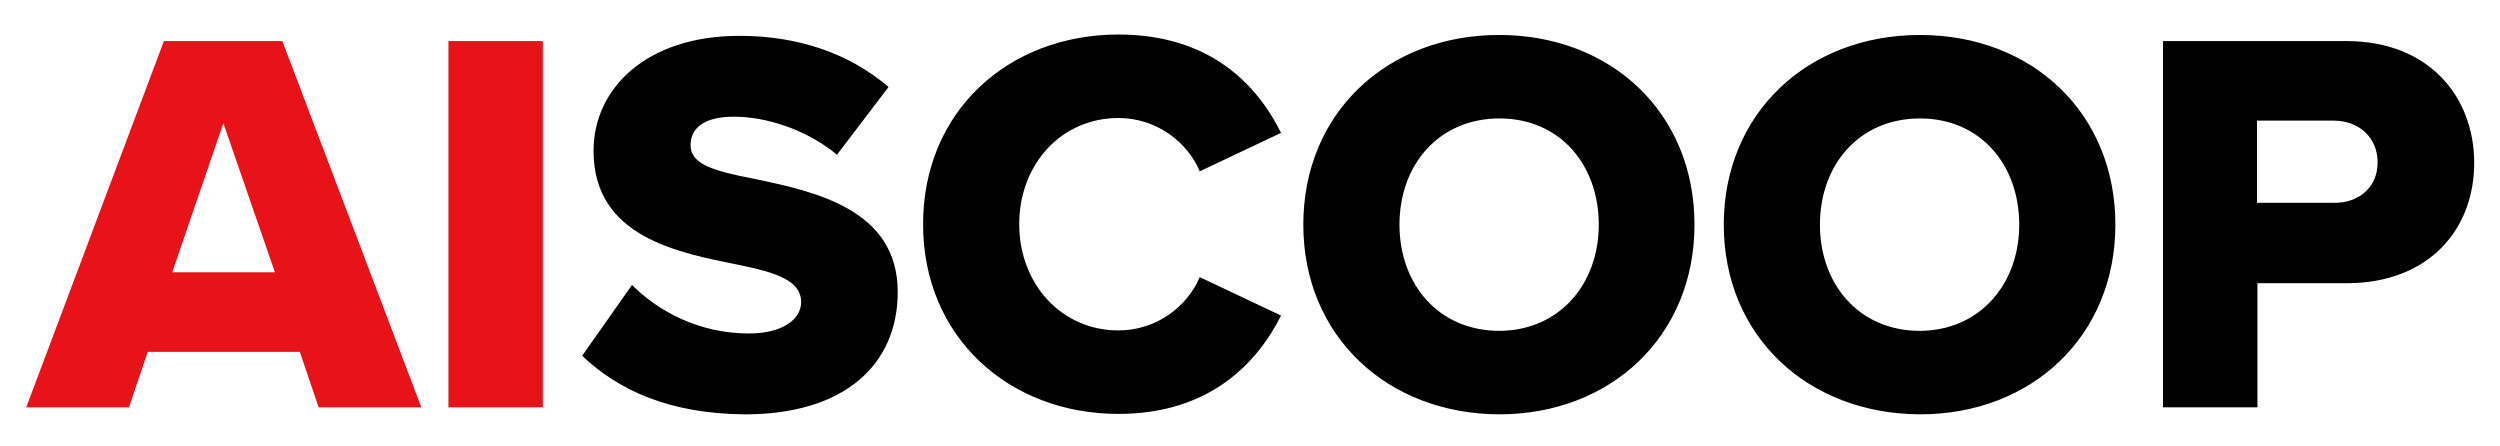
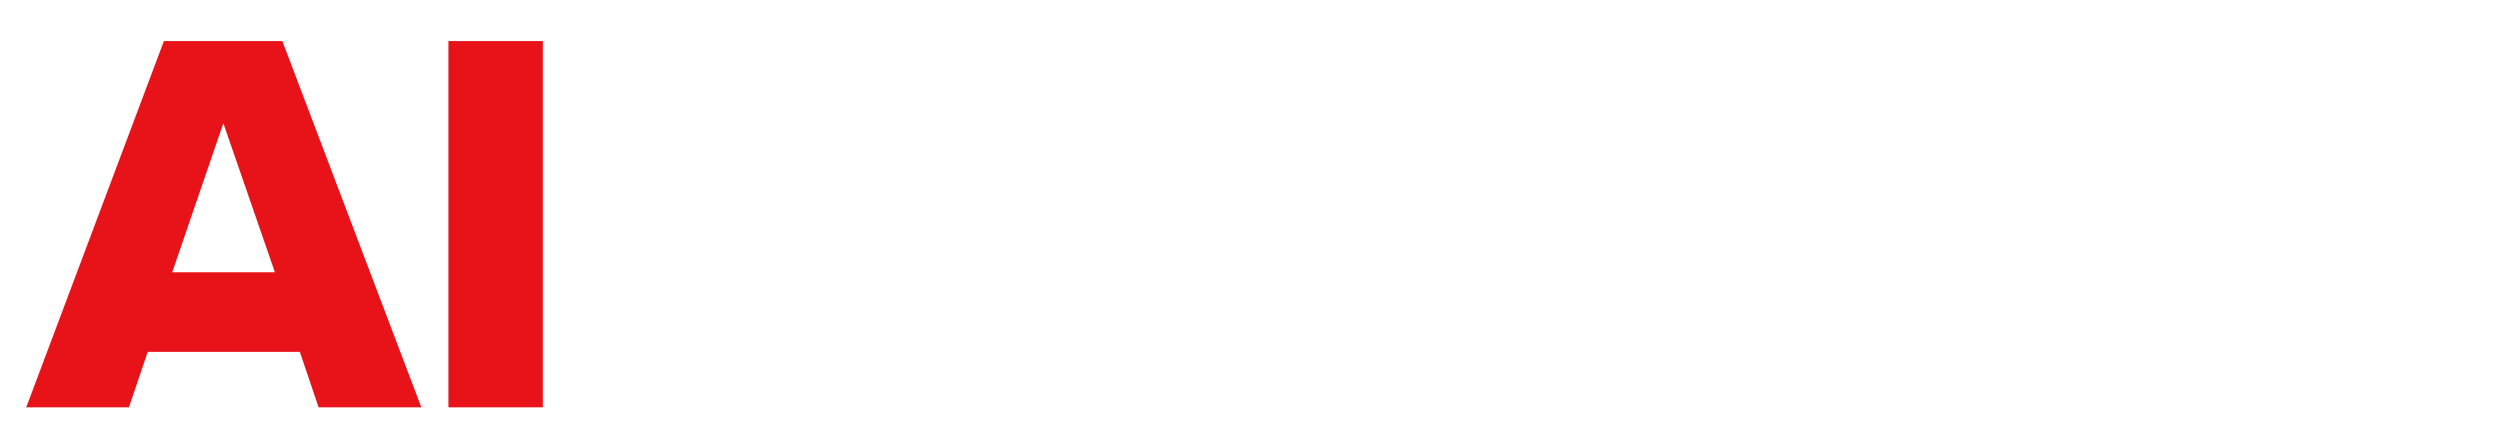
<svg xmlns="http://www.w3.org/2000/svg" version="1.1" id="Layer_1" x="0" y="0" viewBox="0 0 572 102" style="enable-background:new 0 0 572 102" xml:space="preserve">
  <style>.st0{fill:#e71319}</style>
-   <path d="M516.5 93.2h-21.6V9.4h42c18.8 0 29.2 12.7 29.2 27.9 0 15.1-10.3 27.5-29.2 27.5h-20.4v28.4zm27.5-56c0-5.8-4.3-9.6-10.1-9.6h-17.5v18.8H534c5.7.1 10-3.6 10-9.2zM394.4 51.4c0-25.5 19.2-43.4 44.9-43.4C464.9 8 484 25.8 484 51.4c0 25.5-19.1 43.4-44.7 43.4-25.7-.1-44.9-17.9-44.9-43.4zm67.6 0c0-13.7-8.9-24.3-22.7-24.3-13.9 0-22.9 10.6-22.9 24.3 0 13.6 8.9 24.3 22.9 24.3 13.8-.1 22.7-10.8 22.7-24.3zM298.2 51.4C298.2 25.8 317.4 8 343 8c25.6 0 44.7 17.8 44.7 43.4 0 25.5-19.1 43.4-44.7 43.4-25.6-.1-44.8-17.9-44.8-43.4zm67.6 0c0-13.7-8.9-24.3-22.7-24.3-13.9 0-22.9 10.6-22.9 24.3 0 13.6 8.9 24.3 22.9 24.3 13.8-.1 22.7-10.8 22.7-24.3zM255.9 94.7c-25.1 0-44.7-17.6-44.7-43.4 0-25.9 19.6-43.4 44.7-43.4 20.9 0 31.7 11.4 37.2 22.5l-18.6 8.8c-2.8-6.7-9.9-12.2-18.6-12.2-13.1 0-22.7 10.6-22.7 24.3 0 13.7 9.7 24.3 22.7 24.3 8.7 0 15.8-5.5 18.6-12.2l18.6 8.8c-5.4 10.8-16.3 22.5-37.2 22.5zM133.2 81.4l11.4-16.2c6 6 15.3 11.1 26.8 11.1 7.4 0 11.9-3.1 11.9-7.2 0-4.8-5.4-6.7-14.3-8.5-13.8-2.8-33.2-6.3-33.2-26.1 0-14.1 11.9-26.3 33.4-26.3 13.4 0 25.1 4 34.1 11.7l-11.8 15.5c-7-5.8-16.2-8.7-23.6-8.7-7.2 0-9.9 2.9-9.9 6.5 0 4.4 5.2 5.9 14.5 7.7 13.8 2.9 32.9 6.9 32.9 25.9 0 16.8-12.4 28-34.9 28-17.1-.1-28.9-5.4-37.3-13.4z" />
  <path class="st0" d="M124.2 93.2h-21.6V9.4h21.6v83.8zM96.4 93.2H72.9l-4.3-12.7H33.8l-4.3 12.7H6L37.5 9.4h27.1l31.8 83.8zM62.9 62.3 51.1 28.2 39.4 62.3h23.5z" />
</svg>